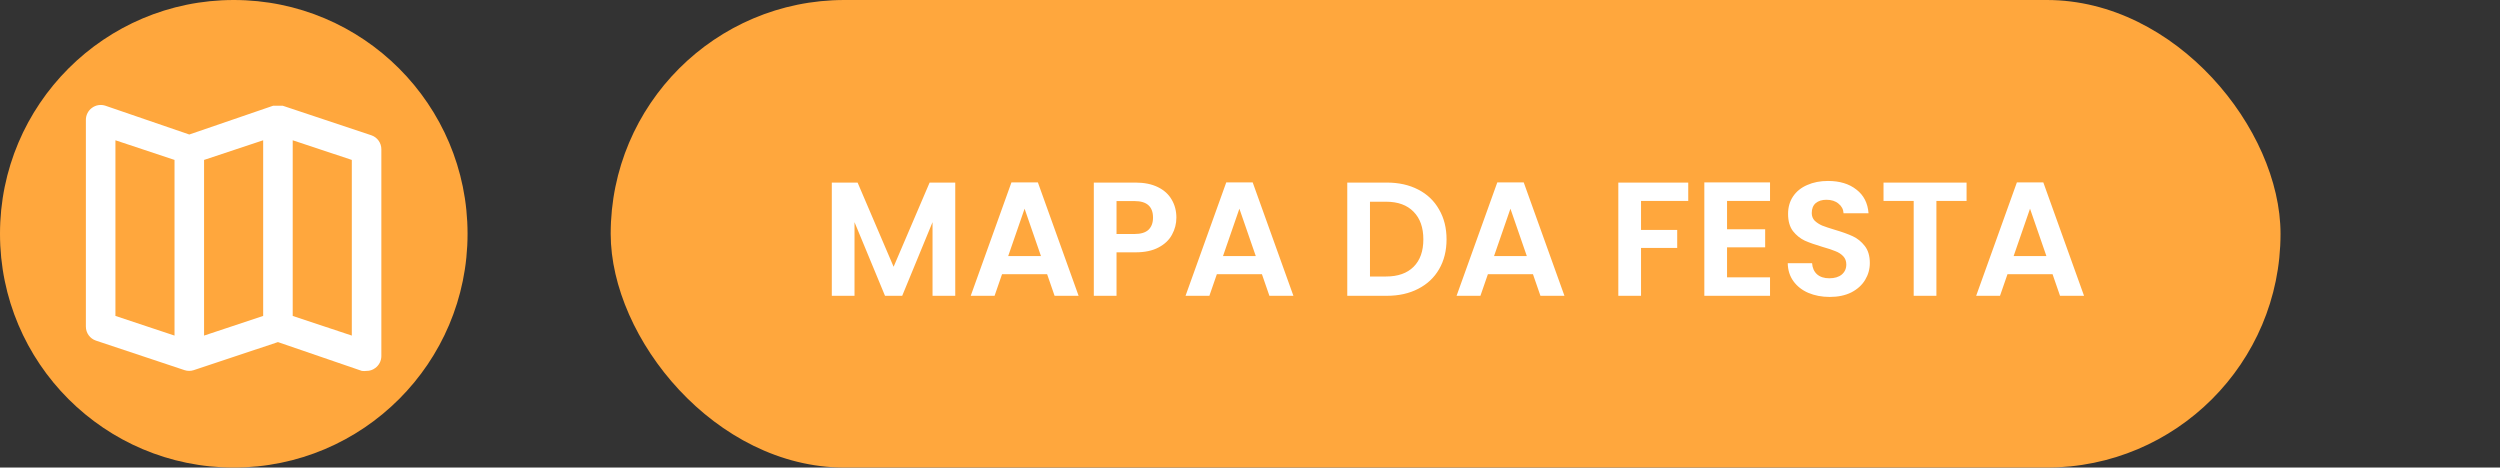
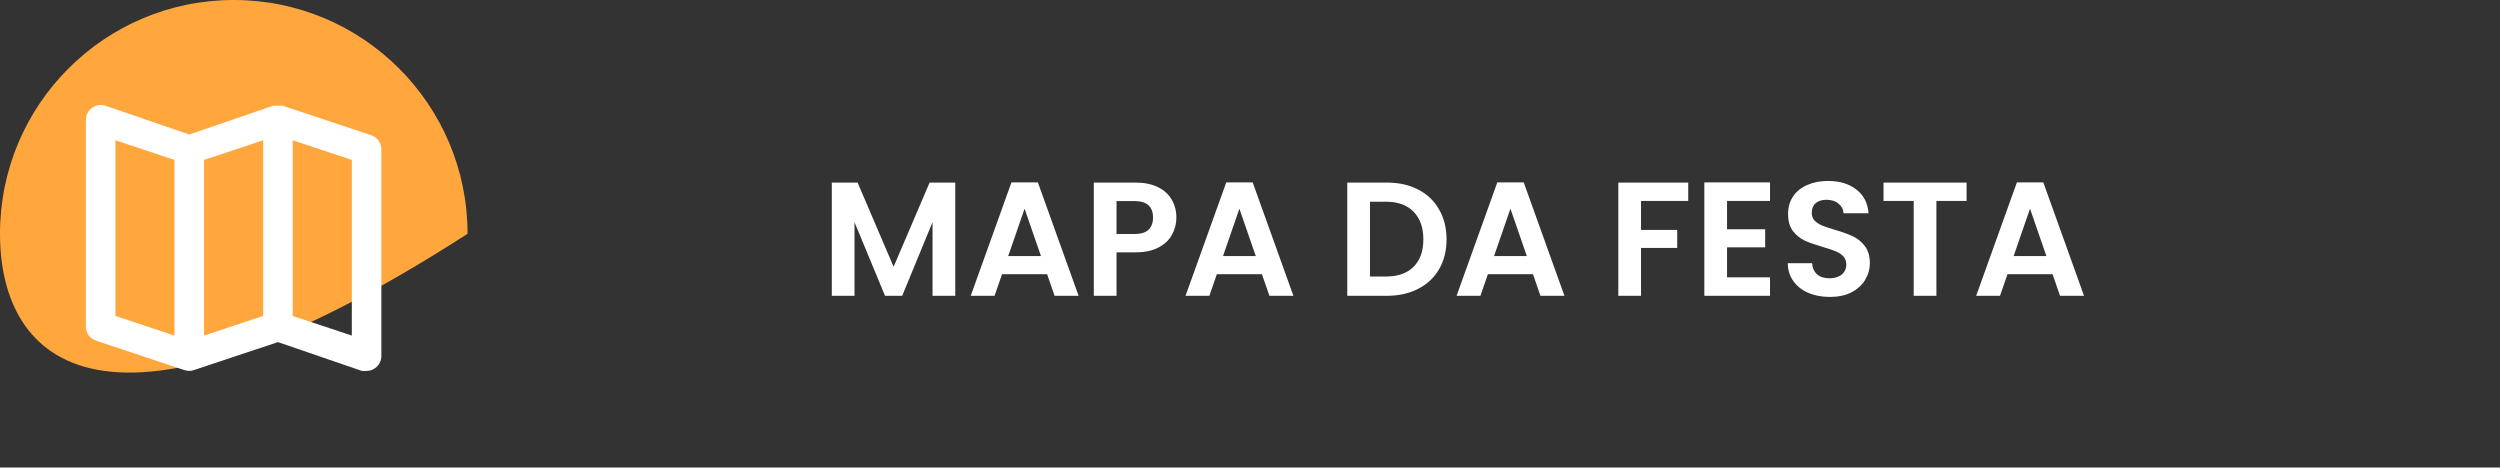
<svg xmlns="http://www.w3.org/2000/svg" width="262" height="49" viewBox="0 0 262 49" fill="none">
  <rect x="0" y="0" width="262" height="49" fill="#333333" stroke="none" />
  <g id="Property 1=Group 30">
    <g id="Group 17">
-       <rect id="Rectangle 6" x="64" width="175" height="49" rx="24.5" fill="#FFA73D" />
      <path id="mapa da festa" d="M100.11 19.134V31H97.73V23.282L94.551 31H92.749L89.553 23.282V31H87.173V19.134H89.876L93.65 27.957L97.424 19.134H100.11ZM109.739 28.739H105.013L104.231 31H101.732L105.999 19.117H108.77L113.037 31H110.521L109.739 28.739ZM109.093 26.835L107.376 21.871L105.659 26.835H109.093ZM123.285 22.806C123.285 23.441 123.132 24.036 122.826 24.591C122.531 25.146 122.061 25.594 121.415 25.934C120.78 26.274 119.976 26.444 119.001 26.444H117.012V31H114.632V19.134H119.001C119.919 19.134 120.701 19.293 121.347 19.61C121.993 19.927 122.475 20.364 122.792 20.919C123.121 21.474 123.285 22.103 123.285 22.806ZM118.899 24.523C119.556 24.523 120.044 24.376 120.361 24.081C120.678 23.775 120.837 23.35 120.837 22.806C120.837 21.65 120.191 21.072 118.899 21.072H117.012V24.523H118.899ZM132.251 28.739H127.525L126.743 31H124.244L128.511 19.117H131.282L135.549 31H133.033L132.251 28.739ZM131.605 26.835L129.888 21.871L128.171 26.835H131.605ZM145.342 19.134C146.589 19.134 147.683 19.378 148.623 19.865C149.575 20.352 150.306 21.049 150.816 21.956C151.338 22.851 151.598 23.894 151.598 25.084C151.598 26.274 151.338 27.317 150.816 28.212C150.306 29.096 149.575 29.782 148.623 30.269C147.683 30.756 146.589 31 145.342 31H141.194V19.134H145.342ZM145.257 28.977C146.504 28.977 147.467 28.637 148.147 27.957C148.827 27.277 149.167 26.319 149.167 25.084C149.167 23.849 148.827 22.885 148.147 22.194C147.467 21.491 146.504 21.14 145.257 21.14H143.574V28.977H145.257ZM160.656 28.739H155.93L155.148 31H152.649L156.916 19.117H159.687L163.954 31H161.438L160.656 28.739ZM160.01 26.835L158.293 21.871L156.576 26.835H160.01ZM176.927 19.134V21.055H171.98V24.098H175.771V25.985H171.98V31H169.6V19.134H176.927ZM180.994 21.055V24.03H184.989V25.917H180.994V29.062H185.499V31H178.614V19.117H185.499V21.055H180.994ZM191.759 31.119C190.932 31.119 190.184 30.977 189.515 30.694C188.858 30.411 188.337 30.003 187.951 29.47C187.566 28.937 187.368 28.308 187.356 27.583H189.906C189.94 28.07 190.11 28.456 190.416 28.739C190.734 29.022 191.164 29.164 191.708 29.164C192.264 29.164 192.7 29.034 193.017 28.773C193.335 28.501 193.493 28.15 193.493 27.719C193.493 27.368 193.386 27.079 193.17 26.852C192.955 26.625 192.683 26.45 192.354 26.325C192.037 26.189 191.595 26.042 191.028 25.883C190.258 25.656 189.629 25.435 189.141 25.22C188.665 24.993 188.252 24.659 187.9 24.217C187.56 23.764 187.39 23.163 187.39 22.415C187.39 21.712 187.566 21.1 187.917 20.579C188.269 20.058 188.762 19.661 189.396 19.389C190.031 19.106 190.756 18.964 191.572 18.964C192.796 18.964 193.788 19.264 194.547 19.865C195.318 20.454 195.743 21.282 195.822 22.347H193.204C193.182 21.939 193.006 21.605 192.677 21.344C192.36 21.072 191.935 20.936 191.402 20.936C190.938 20.936 190.564 21.055 190.28 21.293C190.008 21.531 189.872 21.877 189.872 22.33C189.872 22.647 189.974 22.914 190.178 23.129C190.394 23.333 190.654 23.503 190.96 23.639C191.278 23.764 191.72 23.911 192.286 24.081C193.057 24.308 193.686 24.534 194.173 24.761C194.661 24.988 195.08 25.328 195.431 25.781C195.783 26.234 195.958 26.829 195.958 27.566C195.958 28.201 195.794 28.79 195.465 29.334C195.137 29.878 194.655 30.314 194.02 30.643C193.386 30.96 192.632 31.119 191.759 31.119ZM206.097 19.134V21.055H202.935V31H200.555V21.055H197.393V19.134H206.097ZM215.109 28.739H210.383L209.601 31H207.102L211.369 19.117H214.14L218.407 31H215.891L215.109 28.739ZM214.463 26.835L212.746 21.871L211.029 26.835H214.463Z" fill="white" />
    </g>
    <g id="Group 11">
-       <path id="Ellipse 16" d="M49 24.5C49 38.031 38.031 49 24.5 49C10.969 49 0 38.031 0 24.5C0 10.969 10.969 0 24.5 0C38.031 0 49 10.969 49 24.5Z" fill="#FFA73D" />
+       <path id="Ellipse 16" d="M49 24.5C10.969 49 0 38.031 0 24.5C0 10.969 10.969 0 24.5 0C38.031 0 49 10.969 49 24.5Z" fill="#FFA73D" />
      <g id="ð¦ icon &quot;award&quot;">
        <g id="ð¦ icon &quot;award&quot;_2">
          <g id="ð¦ icon &quot;map&quot;">
            <path id="Vector" d="M38.913 14.175L29.623 11.078H29.515C29.443 11.071 29.37 11.071 29.298 11.078H28.942H28.741H28.633L19.838 14.097L11.044 11.078C10.811 11.001 10.563 10.981 10.321 11.018C10.079 11.056 9.849 11.151 9.65 11.295C9.45 11.437 9.287 11.625 9.174 11.843C9.061 12.061 9.001 12.303 9 12.549V34.225C8.999 34.55 9.1 34.866 9.289 35.13C9.478 35.394 9.745 35.592 10.053 35.696L19.343 38.792C19.655 38.894 19.991 38.894 20.303 38.792L29.128 35.851L37.922 38.87C38.087 38.892 38.253 38.892 38.418 38.87C38.742 38.874 39.057 38.771 39.316 38.576C39.516 38.433 39.679 38.245 39.792 38.027C39.905 37.809 39.965 37.567 39.966 37.322V15.645C39.967 15.321 39.866 15.004 39.677 14.74C39.488 14.476 39.221 14.278 38.913 14.175ZM18.29 35.169L12.097 33.11V14.701L18.29 16.76V35.169ZM27.58 33.11L21.386 35.169V16.76L27.58 14.701V33.11ZM36.87 35.169L30.676 33.11V14.701L36.87 16.76V35.169Z" fill="white" />
          </g>
        </g>
      </g>
    </g>
  </g>
</svg>